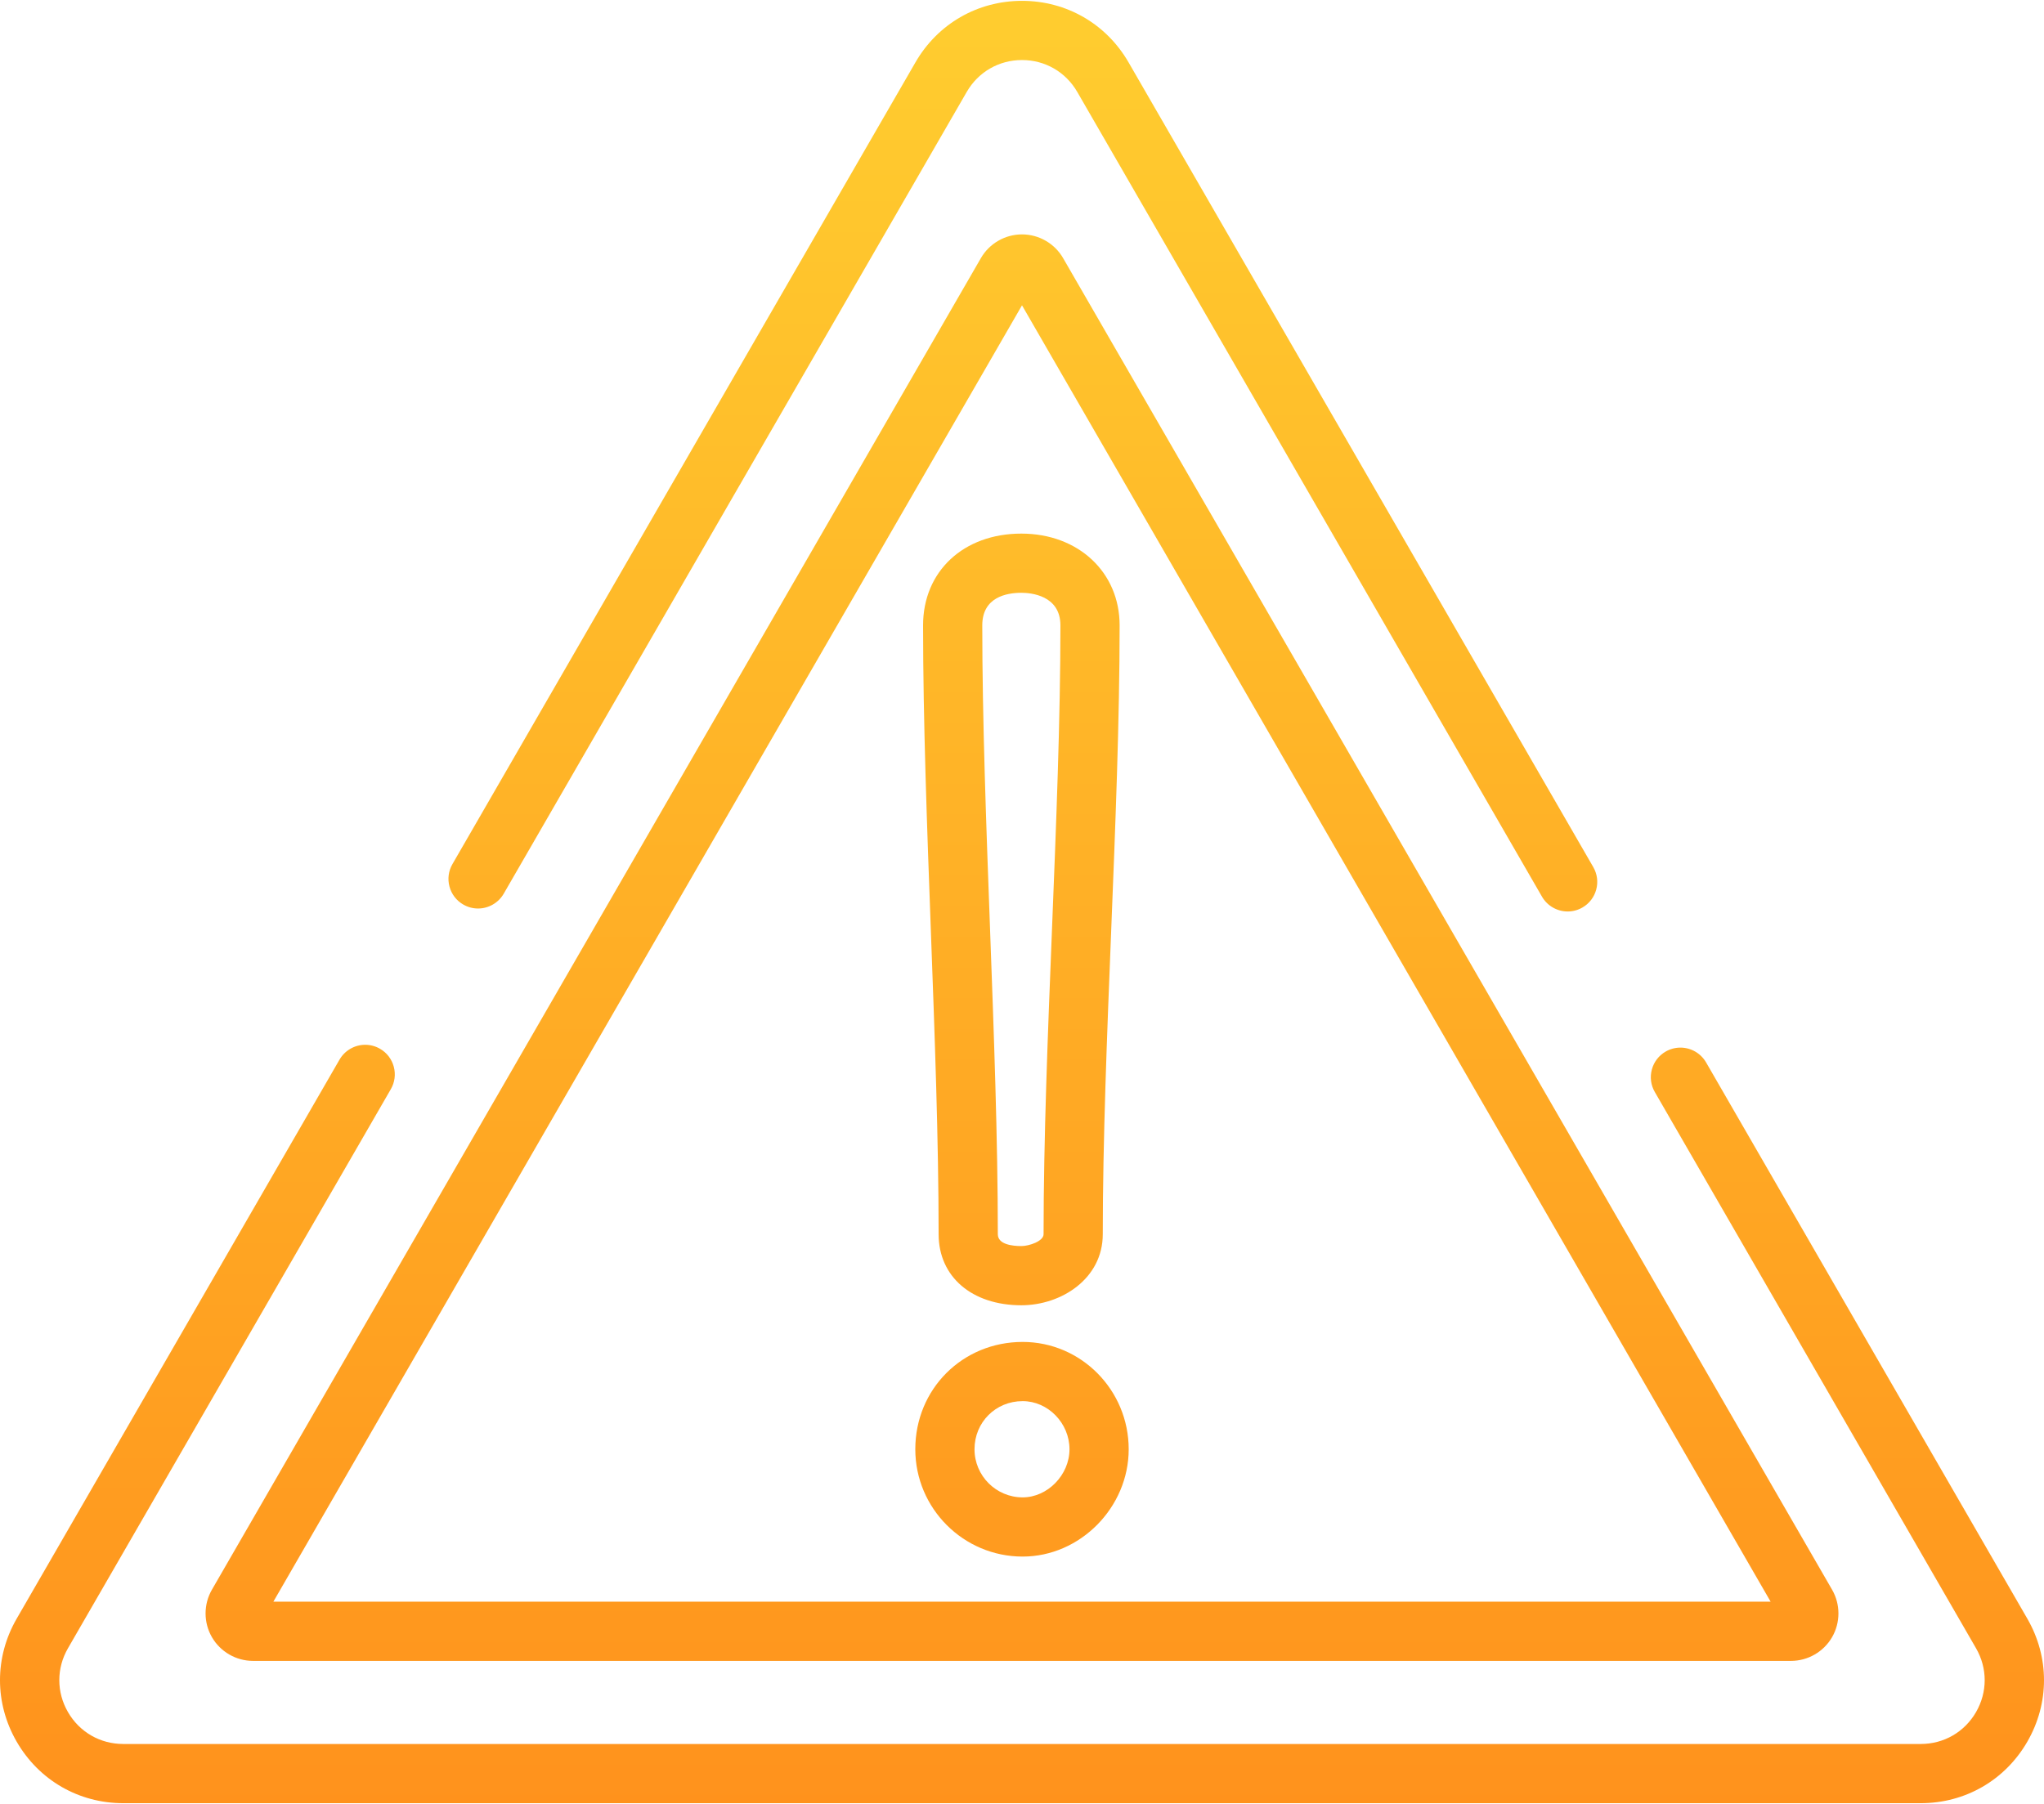
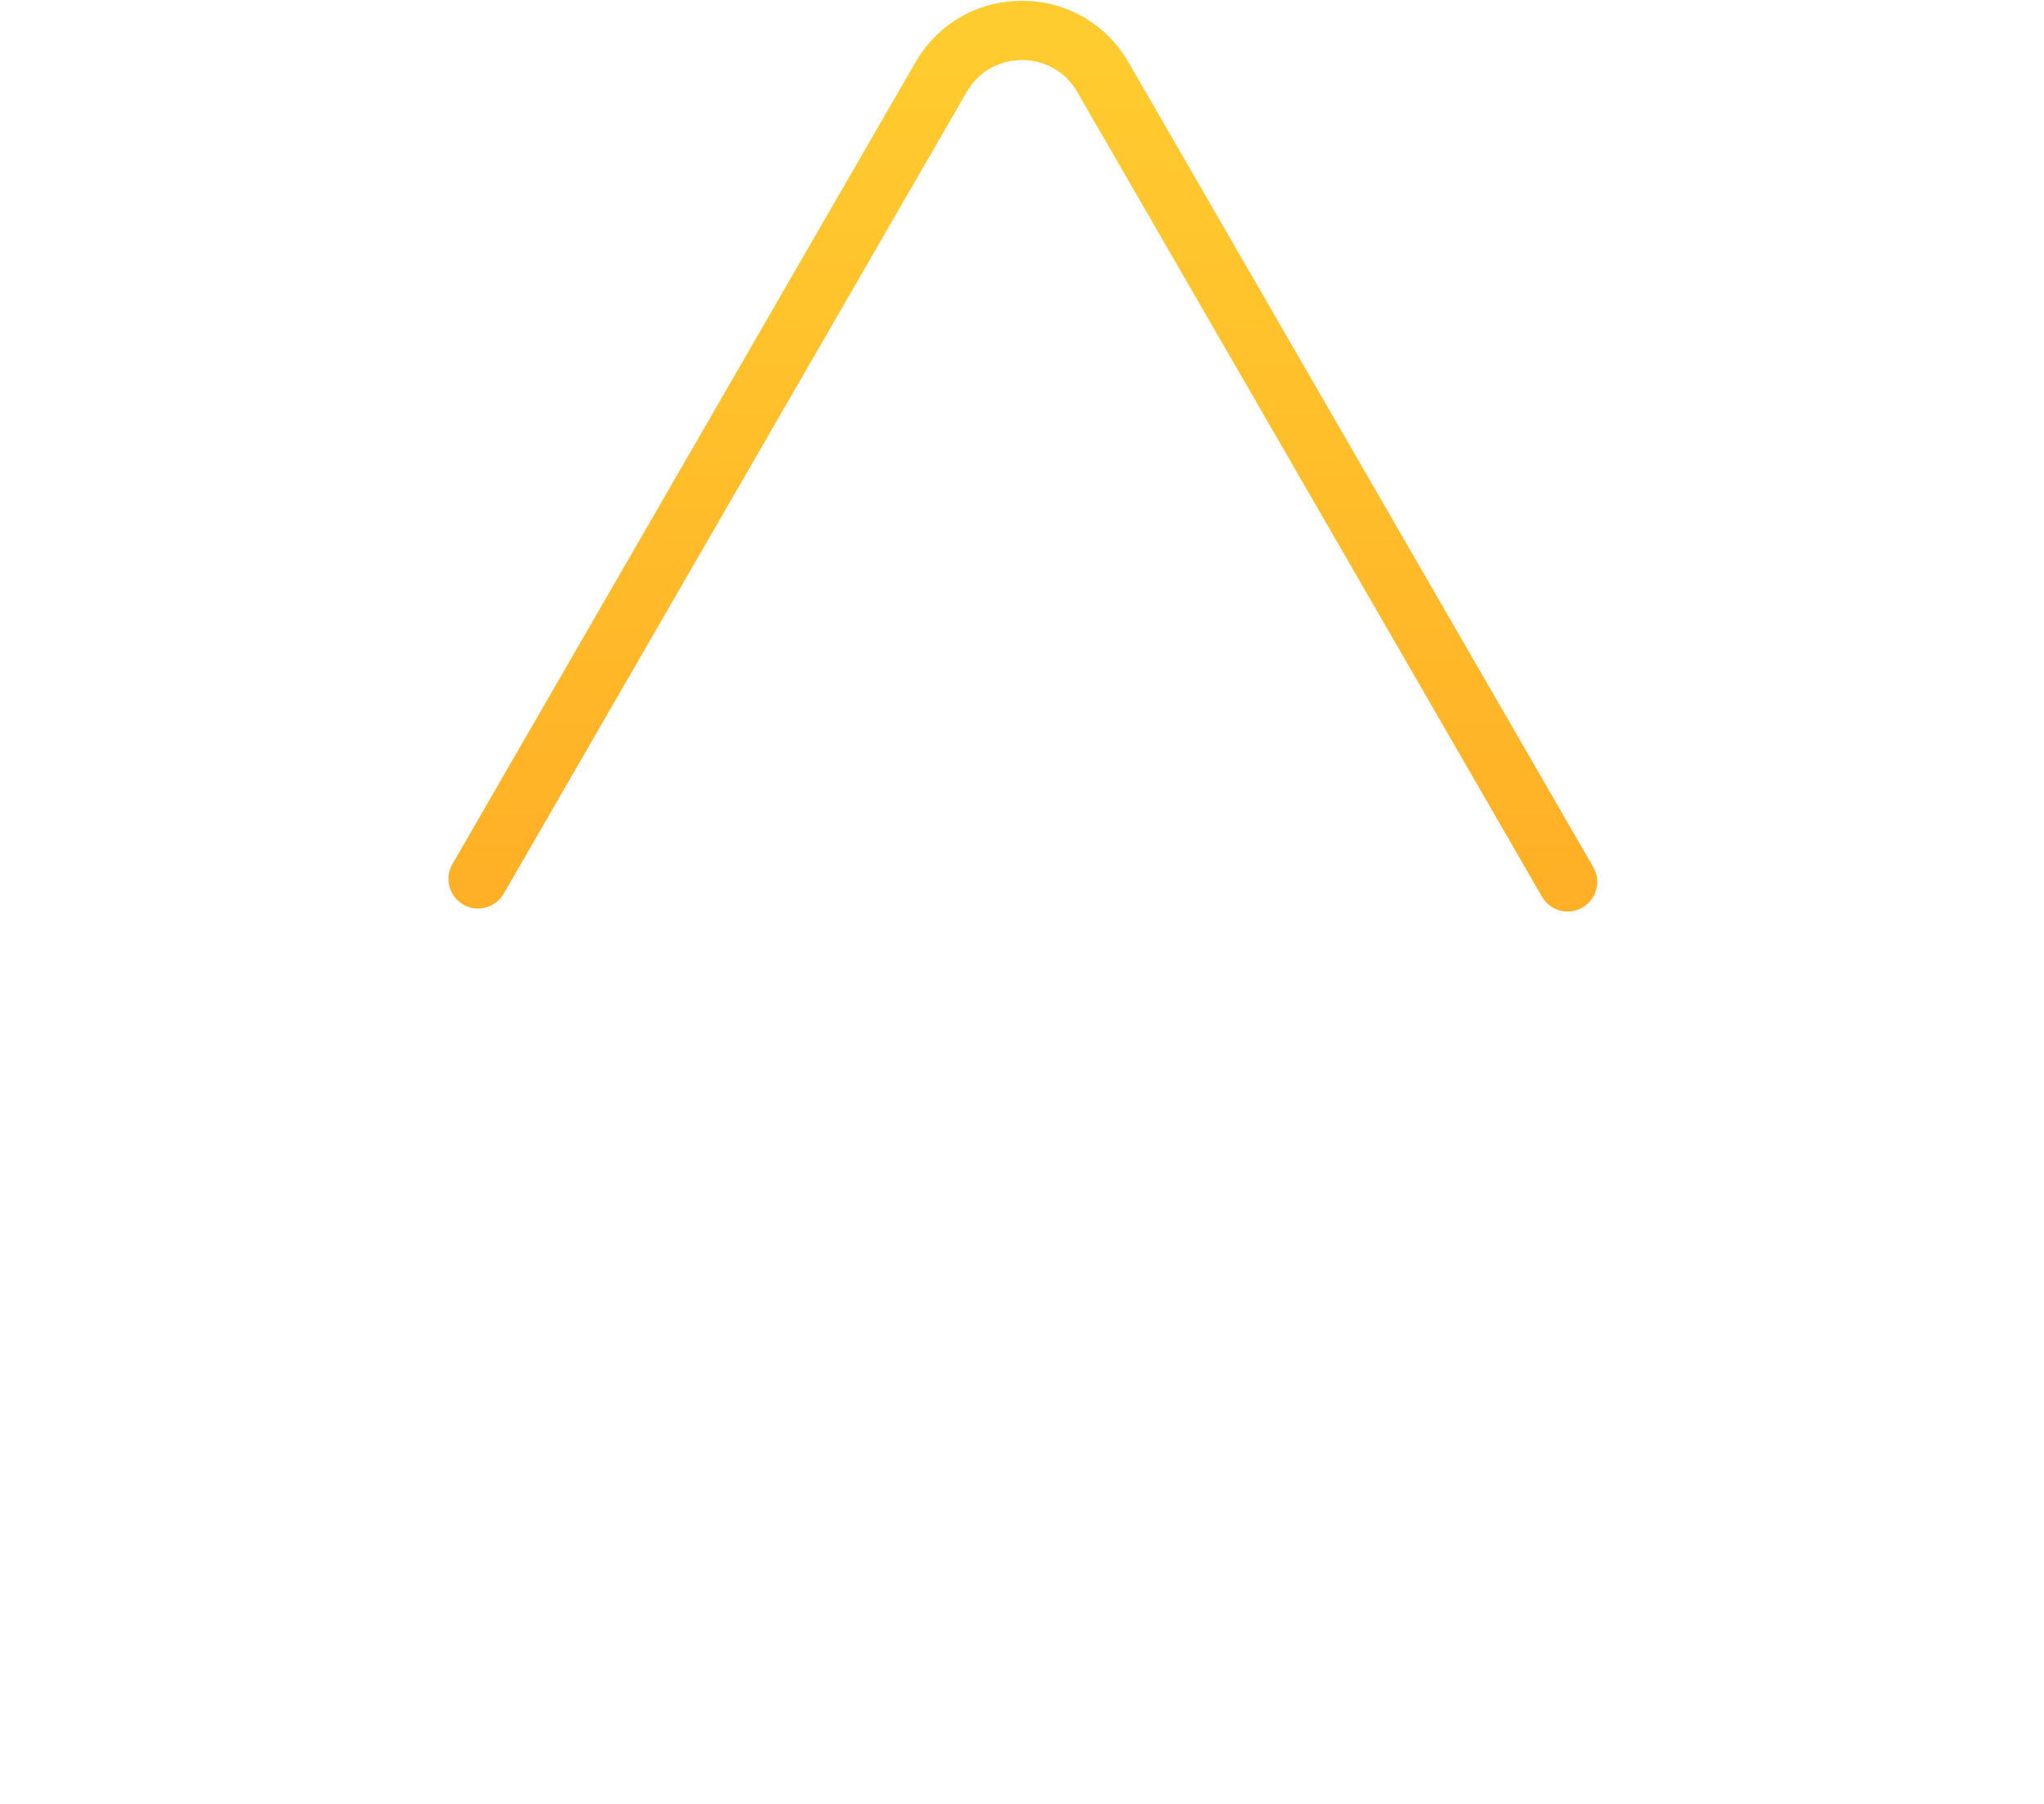
<svg xmlns="http://www.w3.org/2000/svg" width="512" height="452" viewBox="0 0 512 452" fill="none">
  <path d="M399.098 217.249L282.69 15.621C277.118 5.972 267.141 0.211 256 0.211C244.859 0.211 234.881 5.972 229.31 15.621L113.33 216.504C112.34 218.219 112.077 220.218 112.59 222.131C113.102 224.045 114.329 225.644 116.044 226.634C117.171 227.285 118.451 227.628 119.744 227.628C122.389 227.628 124.852 226.207 126.174 223.919L242.154 23.036C245.043 18.031 250.219 15.043 255.999 15.043C261.779 15.043 266.955 18.031 269.844 23.036L386.253 224.663C387.574 226.951 390.037 228.373 392.682 228.373C393.977 228.373 395.257 228.029 396.383 227.378C398.098 226.388 399.326 224.789 399.838 222.876C400.351 220.963 400.088 218.964 399.098 217.249Z" fill="url(#paint0_linear_2853_888)" />
-   <path d="M458.919 398.301L266.299 64.675C264.181 61.006 260.236 58.727 256 58.727C251.764 58.727 247.819 61.005 245.702 64.673L53.082 398.3C50.965 401.967 50.965 406.523 53.082 410.191C55.199 413.859 59.145 416.137 63.381 416.137H448.62C452.856 416.137 456.801 413.859 458.919 410.191C461.036 406.524 461.036 401.968 458.919 398.301ZM68.474 401.305L256 76.5L443.527 401.305H68.474Z" fill="url(#paint1_linear_2853_888)" />
-   <path d="M507.822 405.561L427.355 266.188C426.034 263.9 423.57 262.478 420.925 262.478C419.631 262.478 418.351 262.822 417.225 263.473C415.51 264.463 414.282 266.062 413.77 267.975C413.257 269.888 413.52 271.887 414.51 273.602L494.977 412.975C497.867 417.98 497.867 423.957 494.977 428.963C492.088 433.968 486.912 436.956 481.132 436.956H30.868C25.088 436.956 19.912 433.968 17.023 428.963C14.133 423.958 14.133 417.981 17.023 412.975L97.898 272.896C98.888 271.181 99.151 269.182 98.638 267.269C98.125 265.356 96.898 263.757 95.183 262.767C94.055 262.116 92.775 261.771 91.481 261.771C88.837 261.771 86.374 263.193 85.053 265.481L4.178 405.561C-1.393 415.21 -1.393 426.731 4.178 436.38C9.75 446.029 19.727 451.79 30.868 451.79H481.132C492.273 451.79 502.251 446.029 507.822 436.38C513.393 426.73 513.393 415.21 507.822 405.561Z" fill="url(#paint2_linear_2853_888)" />
-   <path d="M255.837 133.695C241.343 133.694 231.22 143.15 231.22 156.688C231.22 180.338 232.211 207.198 233.172 233.235C234.127 259.082 235.115 285.81 235.115 309.234C235.115 319.881 243.442 327.036 255.837 327.036C265.863 327.036 276.234 320.377 276.234 309.234C276.234 285.827 277.304 259.103 278.341 233.192C279.38 207.213 280.454 180.348 280.454 156.689C280.454 143.365 270.101 133.695 255.837 133.695ZM263.517 232.731C262.478 258.71 261.404 285.575 261.404 309.234C261.404 310.979 257.793 312.204 255.837 312.204C253.637 312.204 249.945 311.818 249.945 309.234C249.945 285.586 248.954 258.726 247.993 232.687C247.038 206.839 246.05 180.111 246.05 156.688C246.05 149.586 252.182 148.525 255.837 148.525C258.133 148.525 265.623 149.113 265.623 156.688C265.624 180.095 264.554 206.82 263.517 232.731Z" fill="url(#paint3_linear_2853_888)" />
-   <path d="M256.162 336.222C241.085 336.222 229.274 348.033 229.274 363.112C229.274 377.939 241.336 390.001 256.162 390.001C270.562 390.001 282.726 377.687 282.726 363.112C282.726 348.285 270.81 336.222 256.162 336.222ZM256.162 375.169C249.514 375.169 244.104 369.76 244.104 363.111C244.104 356.349 249.401 351.053 256.162 351.053C262.523 351.053 267.896 356.575 267.896 363.111C267.896 369.535 262.413 375.169 256.162 375.169Z" fill="url(#paint4_linear_2853_888)" />
  <defs>
    <linearGradient id="paint0_linear_2853_888" x1="256" y1="8.13" x2="256" y2="461.289" gradientUnits="userSpaceOnUse">
      <stop stop-color="#FFCC2F" />
      <stop offset="1" stop-color="#FF911C" />
    </linearGradient>
    <linearGradient id="paint1_linear_2853_888" x1="256" y1="8.13" x2="256" y2="461.289" gradientUnits="userSpaceOnUse">
      <stop stop-color="#FFCC2F" />
      <stop offset="1" stop-color="#FF911C" />
    </linearGradient>
    <linearGradient id="paint2_linear_2853_888" x1="256" y1="8.13" x2="256" y2="461.289" gradientUnits="userSpaceOnUse">
      <stop stop-color="#FFCC2F" />
      <stop offset="1" stop-color="#FF911C" />
    </linearGradient>
    <linearGradient id="paint3_linear_2853_888" x1="256" y1="8.13" x2="256" y2="461.289" gradientUnits="userSpaceOnUse">
      <stop stop-color="#FFCC2F" />
      <stop offset="1" stop-color="#FF911C" />
    </linearGradient>
    <linearGradient id="paint4_linear_2853_888" x1="256" y1="8.13" x2="256" y2="461.289" gradientUnits="userSpaceOnUse">
      <stop stop-color="#FFCC2F" />
      <stop offset="1" stop-color="#FF911C" />
    </linearGradient>
  </defs>
</svg>